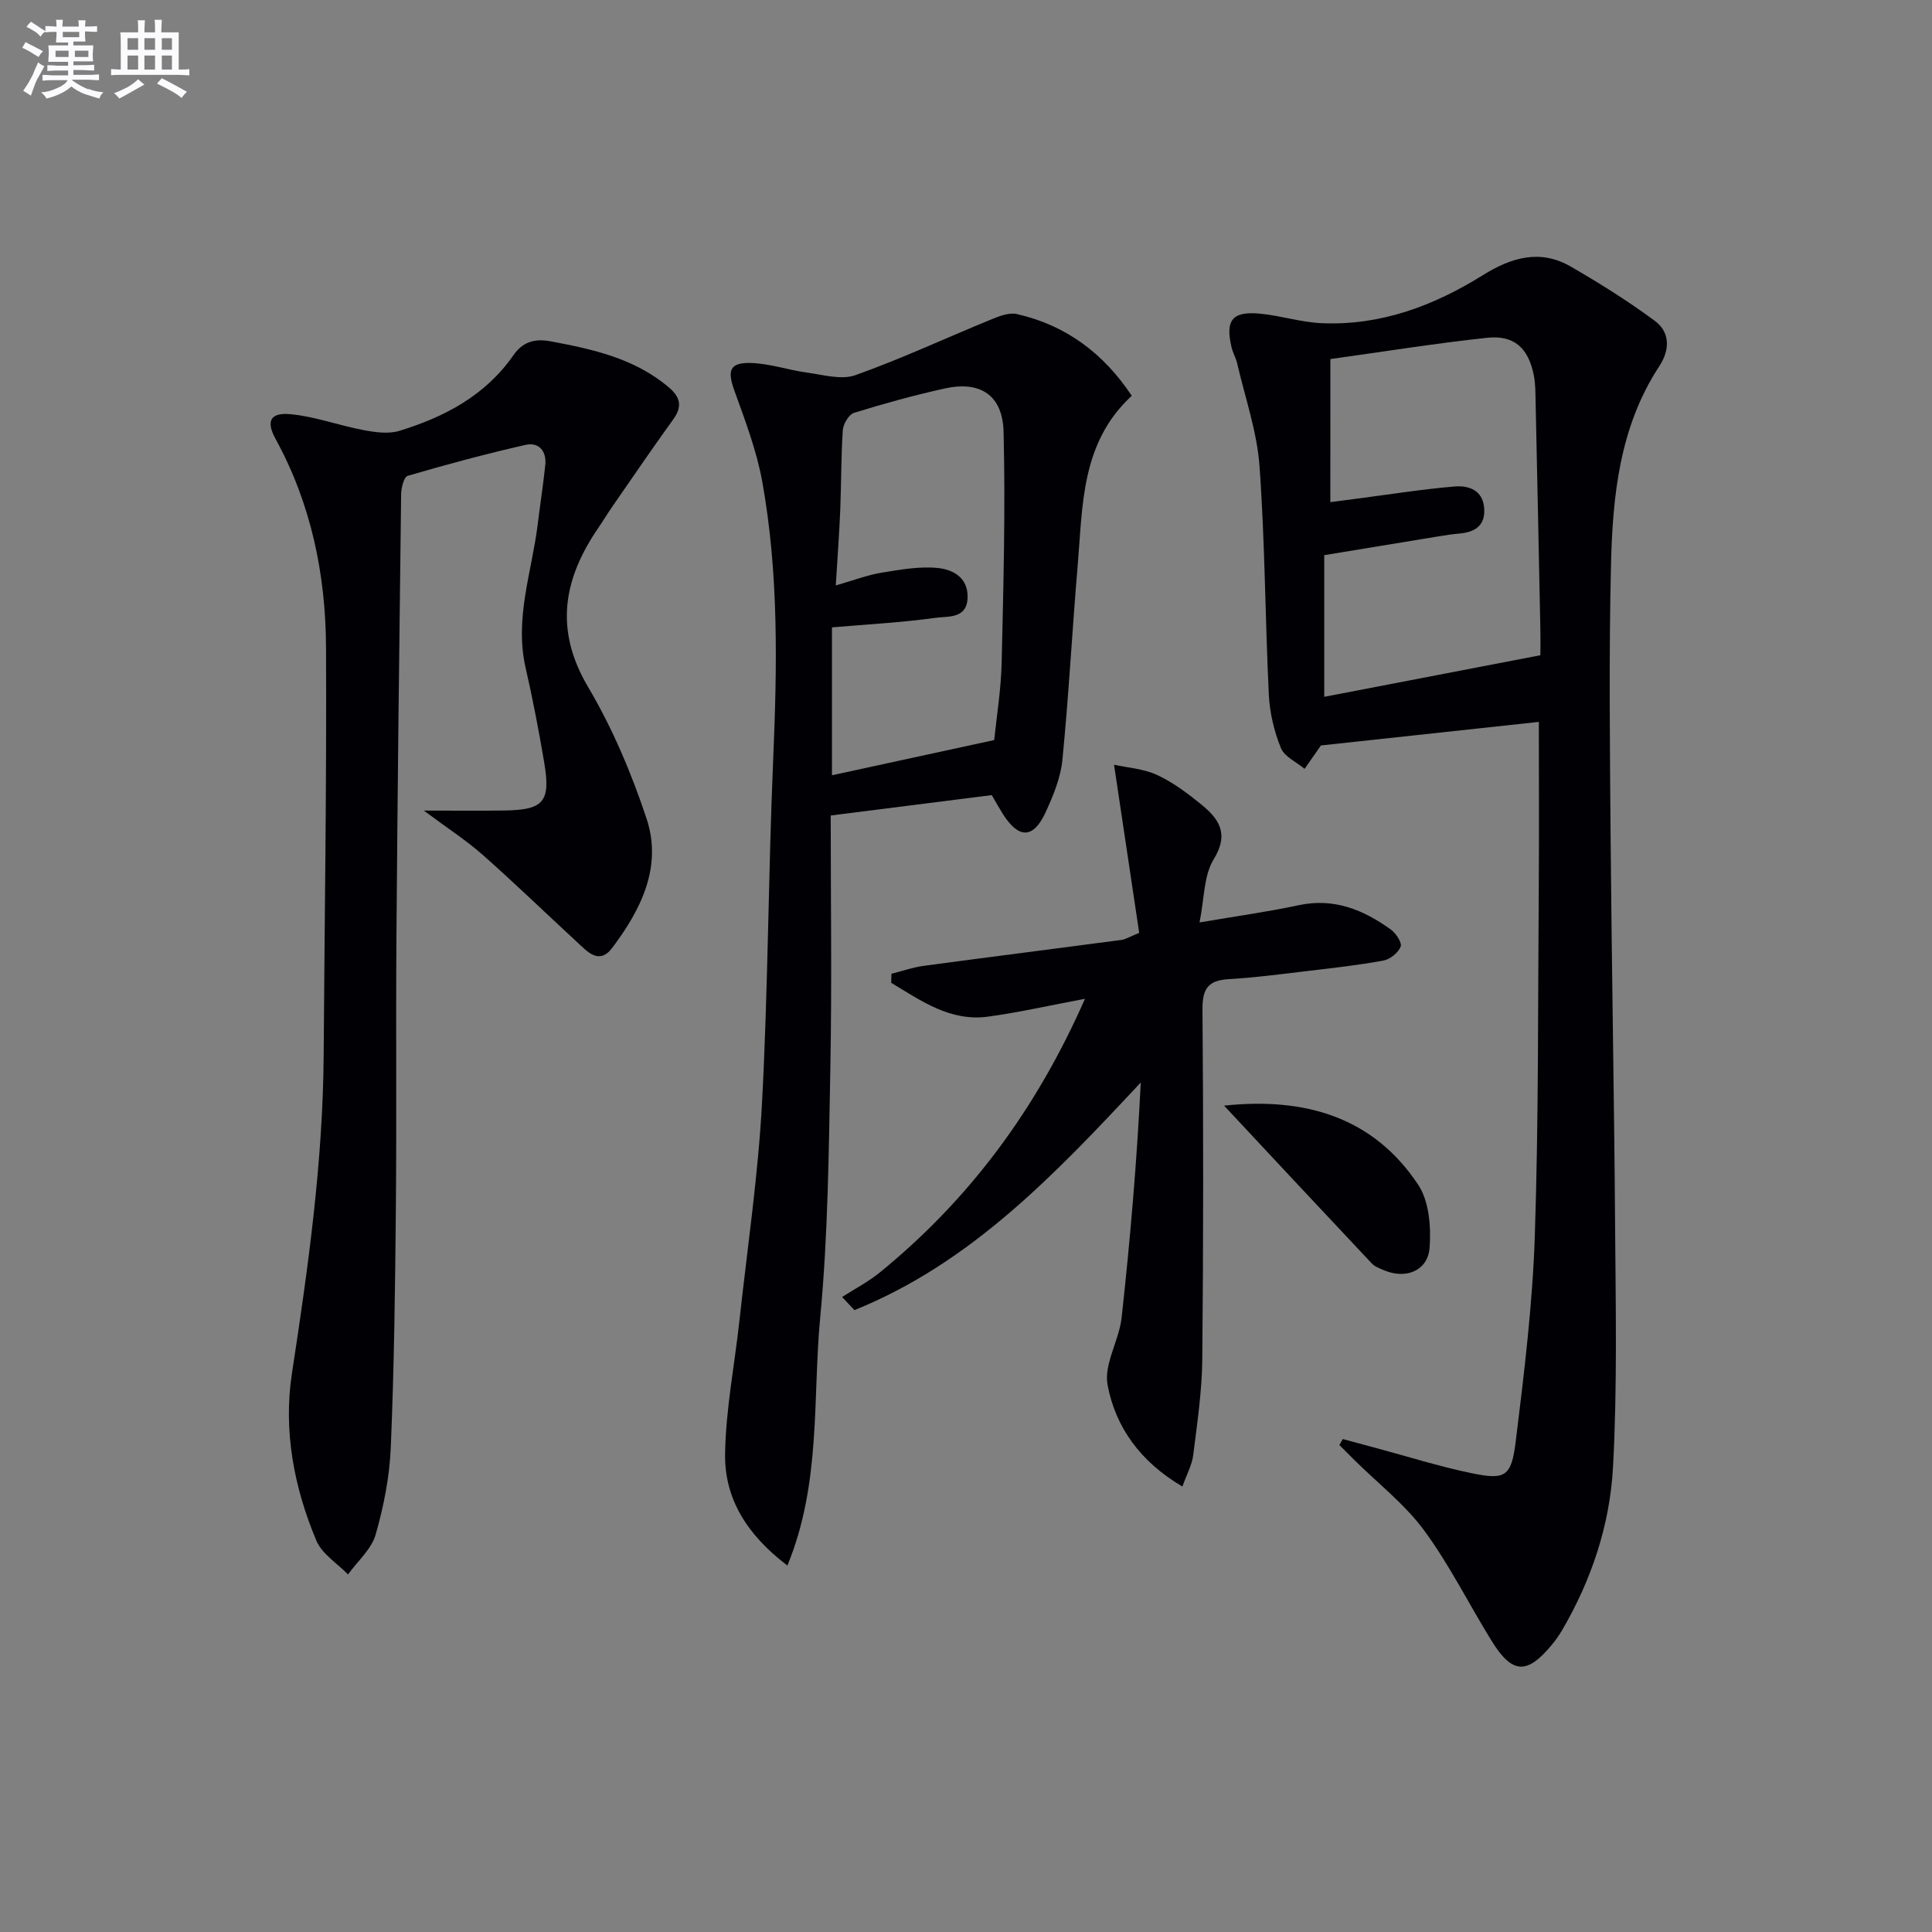
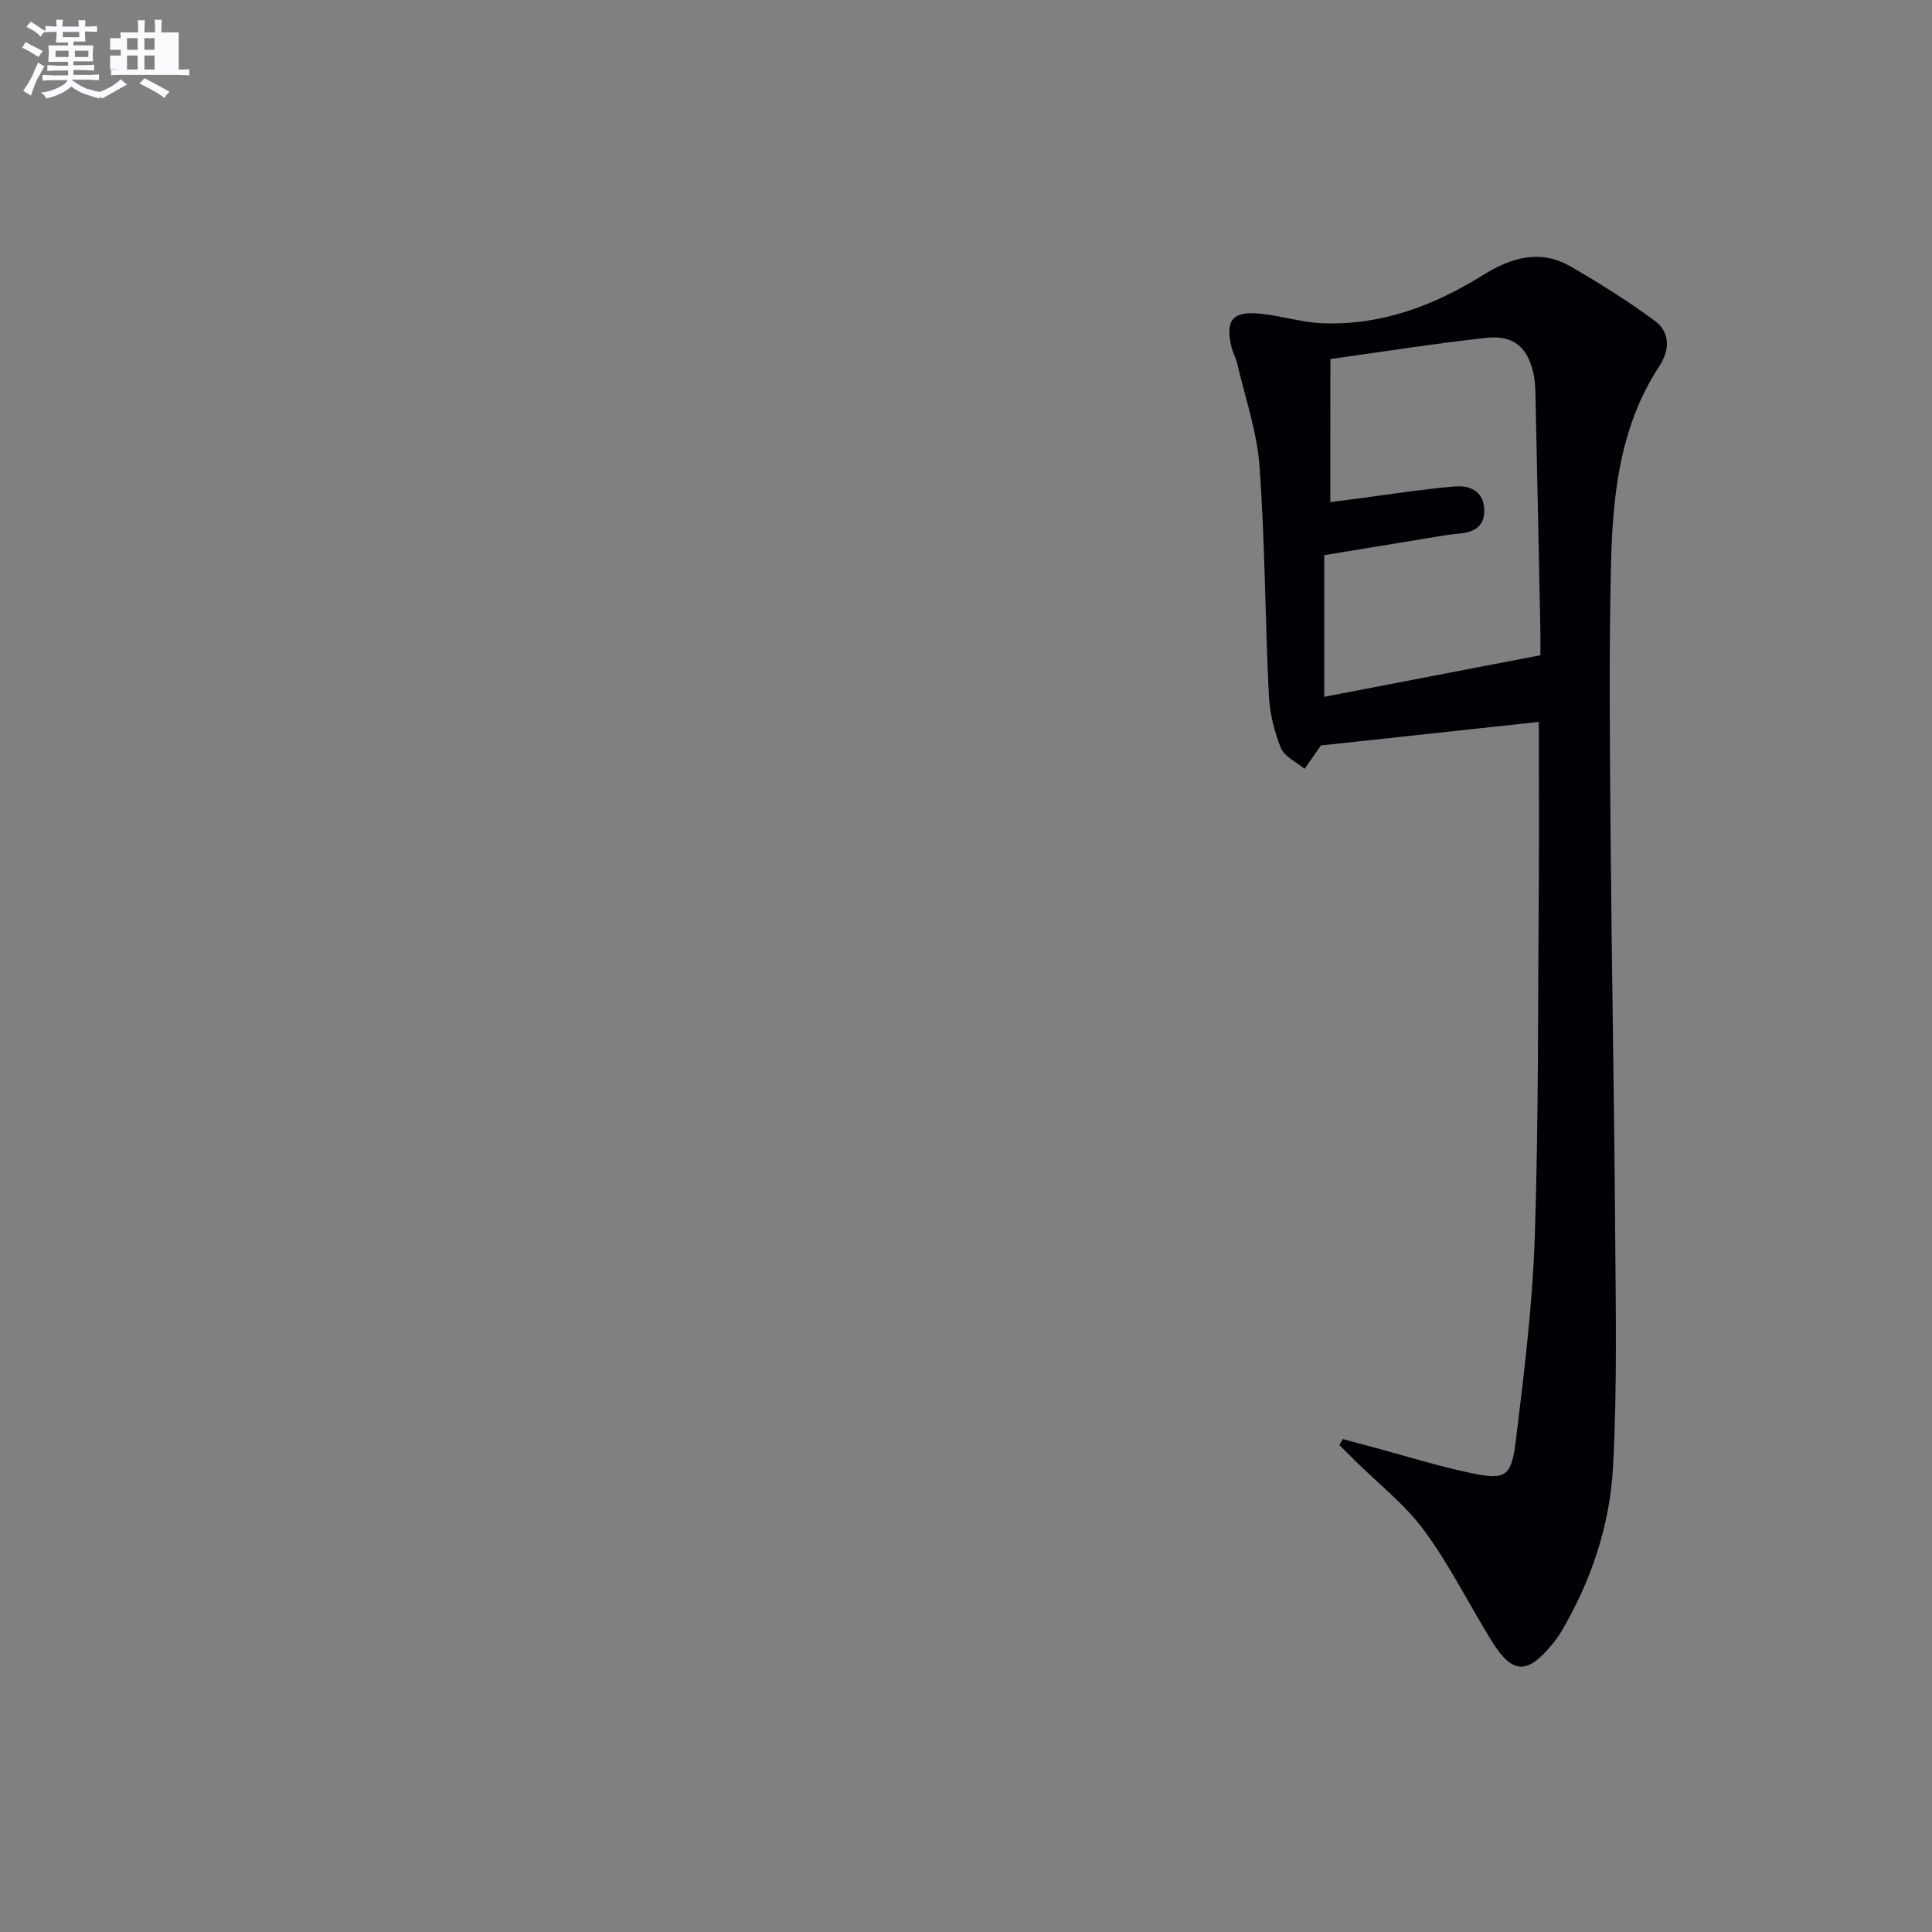
<svg xmlns="http://www.w3.org/2000/svg" enable-background="new 0 0 400 400" viewBox="0 0 400 400">
  <rect x="0" y="0" width="400" height="400" fill="#808080" stroke="none" />
  <g fill="#010105">
    <path d="m278.01 297.94c2.29.62 4.57 1.24 6.86 1.85 6.57 1.76 13.07 3.82 19.72 5.2 7.04 1.46 8.32.79 9.22-6.52 1.75-14.17 3.49-28.4 3.96-42.65.8-24.29.63-48.62.82-72.93.08-10.77.01-21.54.01-33.43-16.07 1.74-30.84 3.34-45.12 4.88-1.29 1.85-2.34 3.34-3.38 4.84-1.69-1.42-4.19-2.51-4.91-4.32-1.39-3.45-2.31-7.28-2.49-11-.77-15.77-.79-31.6-1.93-47.34-.52-7.19-3-14.23-4.64-21.33-.26-1.12-.89-2.16-1.15-3.28-1.33-5.63.13-7.51 5.88-6.97 4.27.4 8.48 1.78 12.75 1.97 12.22.54 23.22-3.59 33.4-9.94 5.9-3.68 11.87-5.44 18.2-1.78 5.97 3.45 11.84 7.13 17.38 11.22 3.24 2.39 3.15 6.06.94 9.42-8.21 12.52-9.65 26.79-9.99 41.11-.45 18.82-.23 37.66-.08 56.49.22 26.81.74 53.61.93 80.42.12 16.62.46 33.28-.43 49.86-.64 11.98-4.46 23.44-10.62 33.93-.59 1-1.27 1.96-2.01 2.85-5.17 6.26-8.22 6.15-12.49-.74-4.71-7.6-8.7-15.71-13.98-22.88-3.99-5.42-9.52-9.71-14.36-14.5-1.07-1.06-2.13-2.13-3.2-3.19.23-.42.47-.83.71-1.24zm-2.58-193.98c2.26-.29 3.89-.51 5.51-.72 6.74-.87 13.46-1.95 20.22-2.52 2.88-.24 5.81.72 6.12 4.44.3 3.62-1.87 5.03-5.16 5.31-1.48.12-2.96.36-4.42.6-7.82 1.28-15.64 2.57-23.53 3.87v29.33c14.91-2.87 29.59-5.69 44.75-8.61 0-1.34.04-3.47-.01-5.6-.31-15.63-.64-31.27-.98-46.9-.04-1.83-.02-3.69-.37-5.46-1.13-5.67-4.07-8.37-9.72-7.76-10.82 1.16-21.58 2.9-32.4 4.4-.01 10-.01 19.43-.01 29.62z" />
-     <path d="m87.74 167.82c6.55 0 11.69.07 16.83-.02 8.04-.13 9.48-1.84 8.09-10.02-1.11-6.54-2.36-13.07-3.84-19.53-2.33-10.16 1.26-19.75 2.49-29.57.51-4.12 1.14-8.22 1.58-12.35.32-2.93-1.31-4.85-4.08-4.22-8.2 1.85-16.34 4.05-24.41 6.41-.77.22-1.33 2.47-1.35 3.78-.38 30.47-.74 60.95-.97 91.42-.14 18.83.05 37.66-.12 56.49-.15 16.48-.36 32.97-1.05 49.43-.25 6.08-1.46 12.23-3.14 18.09-.88 3.04-3.75 5.51-5.72 8.24-2.24-2.31-5.38-4.23-6.54-6.98-4.65-11.03-6.88-22.81-5.07-34.63 3.35-21.88 6.42-43.73 6.57-65.91.19-28.14.63-56.28.49-84.42-.07-15.09-3.07-29.69-10.44-43.14-2.02-3.69-1.15-5.54 3.16-5.13 5.04.49 9.94 2.32 14.95 3.27 2.44.46 5.21.87 7.49.18 9.37-2.87 17.83-7.31 23.65-15.68 1.83-2.63 4.2-3.52 7.71-2.86 8.74 1.63 17.25 3.51 24.32 9.41 2.44 2.04 3.05 3.97 1.06 6.73-4.29 5.93-8.4 11.98-12.57 18-1.04 1.5-1.99 3.07-3.02 4.58-7.19 10.54-9.06 21-2.05 32.85 5.04 8.52 8.99 17.86 12.11 27.27 3.3 9.96-1.18 18.85-7.12 26.74-2.76 3.66-5.24.67-7.4-1.32-6.48-5.97-12.81-12.11-19.41-17.94-3.45-3.04-7.36-5.56-12.2-9.17z" />
-     <path d="m163.02 324.13c-8.45-6.42-13.04-13.92-12.9-23.14.15-9.23 1.97-18.42 2.98-27.64 1.64-15.02 3.87-30.01 4.67-45.07 1.26-23.58 1.29-47.23 2.3-70.82.82-19.31 1.19-38.59-2.24-57.67-1.16-6.46-3.56-12.73-5.79-18.94-1.48-4.11-1.01-5.81 3.38-5.7 3.92.1 7.79 1.47 11.71 2 3.32.45 7.08 1.56 9.98.52 9.46-3.37 18.6-7.64 27.91-11.45 1.73-.71 3.84-1.58 5.51-1.2 10.17 2.31 17.95 8.14 23.79 16.92-10.55 9.73-10.14 22.71-11.2 35.18-1.14 13.39-1.84 26.82-3.16 40.19-.36 3.7-1.89 7.41-3.47 10.85-2.55 5.53-5.56 5.55-8.85.38-.71-1.12-1.35-2.28-2.31-3.92-10.8 1.37-21.78 2.76-33.34 4.22 0 17.54.25 34.81-.07 52.06-.33 17.28-.47 34.63-2.1 51.81-1.6 16.86.23 34.35-6.8 51.42zm42.82-170.91c.49-4.82 1.41-10.4 1.54-16 .37-15.93.8-31.88.4-47.8-.19-7.68-4.89-10.62-12.24-8.98-6.3 1.4-12.54 3.12-18.71 5.03-1.08.33-2.24 2.29-2.33 3.57-.38 5.47-.31 10.97-.53 16.46-.21 5.04-.59 10.07-.93 15.71 3.76-1.08 6.56-2.16 9.46-2.64 3.85-.63 7.84-1.35 11.67-.97 3.01.3 6.22 1.89 6.16 6-.06 4.6-4.07 3.95-6.61 4.31-7.03.98-14.15 1.35-21.47 1.98v30.62c11.08-2.41 21.87-4.75 33.59-7.29z" />
-     <path d="m244.8 307.77c-8.67-5.1-13.85-12.26-15.49-21.04-.8-4.3 2.39-9.2 2.91-13.92 1.77-16.13 3.16-32.3 3.96-48.69-17.67 18.91-35.09 37.36-59.28 47.13-.85-.91-1.7-1.82-2.55-2.72 2.62-1.69 5.43-3.14 7.83-5.1 18.51-15.09 32.36-33.71 42.45-56.64-7.25 1.36-13.6 2.81-20.03 3.69-7.93 1.08-13.92-3.32-20.09-7 .02-.62.04-1.25.06-1.87 2.22-.56 4.42-1.34 6.67-1.64 13.65-1.84 27.31-3.56 40.96-5.37.79-.1 1.53-.59 3.66-1.46-1.66-11.08-3.35-22.42-5.21-34.81 2.82.62 6.09.82 8.87 2.1 3.28 1.51 6.28 3.76 9.11 6.06 3.7 3 5.94 6.07 2.65 11.42-2.08 3.39-1.93 8.16-2.93 13.07 7.63-1.3 14.14-2.2 20.55-3.57 7.31-1.56 13.41.96 19.08 5.06 1.05.76 2.33 2.73 2.01 3.53-.51 1.26-2.18 2.62-3.56 2.87-5.21.96-10.49 1.55-15.76 2.17-5.44.65-10.88 1.37-16.34 1.69-4.25.25-5.4 2.03-5.37 6.27.2 24.16.19 48.32-.04 72.47-.07 6.61-1.06 13.23-1.88 19.82-.26 2.03-1.33 3.94-2.24 6.48z" />
-     <path d="m253.43 228.91c16.85-1.79 30.93 2.42 40.19 16.38 2.27 3.42 2.69 8.73 2.36 13.05-.37 4.78-4.91 6.55-9.37 4.68-.91-.38-1.95-.75-2.6-1.44-10.23-10.86-20.4-21.77-30.58-32.67z" />
  </g>
  <path d="m6.8 9.5c.6.3 1.3.7 2.1 1.1-.4.4-.7.8-.9 1.2-.7-.4-1.3-.8-1.8-1.1s-1.1-.6-1.6-.8c.2-.4.5-.8.7-1.2.4.2.8.5 1.5.8zm.9 6.9c-.3.6-.5 1.1-.7 1.7s-.4 1.1-.6 1.7c-.6-.4-1.1-.7-1.6-1 .7-1 1.2-1.8 1.5-2.4.3-.5.6-1.1.8-1.7.3-.6.5-1.2.8-1.8.3.3.8.6 1.3.8-.7 1.3-1.2 2.2-1.5 2.7zm.1-11c.4.3 1 .7 1.7 1.1-.5.2-.8.6-1.1 1.1-.5-.6-1-1-1.4-1.2s-.9-.6-1.5-.8c.2-.4.5-.7.9-1.1.5.3.9.6 1.4.9zm10.5 13c1 .4 2 .6 3.1.7-.4.4-.7.8-.8 1.3-.9-.2-1.9-.6-3-.9-1-.4-2-.9-2.8-1.6-.5.4-1.1.9-1.9 1.3s-1.9.9-3.3 1.2c-.1-.3-.5-.8-1.1-1.3 1 0 2.1-.3 3.2-.8 1.2-.5 1.9-1 2.3-1.7h-3.2c-.4 0-1 0-2 .1v-1.2c1 0 1.7.1 2 .1h3.3v-1h-2.3c-.2 0-.9 0-2 .1v-1.2c1.2 0 1.9.1 2 .1h2.3v-.8h-4.1c0-.7.1-1.2.1-1.6 0-.5 0-1.1-.1-1.8h4.1v-.6h-2.5c0-.6.1-1.1.1-1.6v-.6h-.5c-.4 0-1 0-1.8.1v-1.3c1.2 0 1.9.1 2.1.1h.2c0-.3 0-.8-.1-1.4h1.4c0 .6-.1 1-.1 1.4h3.4c0-.4 0-.8-.1-1.3h1.5c0 .4-.1.9-.1 1.3.7 0 1.5 0 2.5-.1v1.2c-1 0-1.8-.1-2.5-.1v.6c0 .3 0 .8.1 1.5h-2.5v.8h4.1c0 .7-.1 1.3-.1 1.8s0 1 .1 1.5h-4.1v.8h1.4c.8 0 1.8 0 2.9-.1v1.2c-1 0-1.9-.1-2.8-.1h-1.5v1h3.2c.3 0 1 0 2.1-.1v1.2c-1.1 0-1.8-.1-2.1-.1h-3.4l-.1.1c1.4 1 2.4 1.5 3.4 1.9zm-4.1-6.6v-1.3h-2.7v1.3zm2.2-4.1v-1.1h-3.4v1.1zm1.9 4.1v-1.3h-2.8v1.3z" fill="#fbfafc" />
-   <path d="m37 6.7v2.3 5.4c1 0 1.8 0 2.2-.1v1.3c-.6 0-1.5-.1-2.5-.1h-11.9c-.7 0-1.3 0-1.8.1v-1.3c.5 0 1.1.1 2 .1v-5.2c0-1 0-1.8-.1-2.5h3.7c0-1.3 0-2.1-.1-2.5h1.5c0 .4-.1 1.3-.1 2.5h2.2c0-1.2 0-2.1-.1-2.6h1.5c0 .4-.1 1.3-.1 2.6zm-12.3 13.7c-.3-.4-.7-.8-1.1-1.1 1.1-.4 2.1-.9 2.9-1.3.8-.5 1.5-1 2.1-1.6.4.4.9.8 1.3 1.1-2.5 1.4-4.2 2.4-5.2 2.9zm3.9-10.1v-2.4h-2.2v2.4zm0 4.1v-2.9h-2.2v2.9zm3.5-4.1v-2.4h-2.2v2.4zm0 4.1v-2.9h-2.2v2.9zm.4 2.9 1-1.1c.6.3 1.4.7 2.5 1.3s2 1.1 2.7 1.5c-.4.4-.8.8-1.1 1.3-.8-.8-2.5-1.7-5.1-3zm3.1-7v-2.4h-2.1v2.4zm0 4.1v-2.9h-2.1v2.9z" fill="#fbfafc" />
+   <path d="m37 6.7v2.3 5.4c1 0 1.8 0 2.2-.1v1.3c-.6 0-1.5-.1-2.5-.1h-11.9c-.7 0-1.3 0-1.8.1v-1.3c.5 0 1.1.1 2 .1v-5.2c0-1 0-1.8-.1-2.5h3.7c0-1.3 0-2.1-.1-2.5h1.5c0 .4-.1 1.3-.1 2.5h2.2c0-1.2 0-2.1-.1-2.6h1.5c0 .4-.1 1.3-.1 2.6m-12.3 13.7c-.3-.4-.7-.8-1.1-1.1 1.1-.4 2.1-.9 2.9-1.3.8-.5 1.5-1 2.1-1.6.4.4.9.8 1.3 1.1-2.5 1.4-4.2 2.4-5.2 2.9zm3.9-10.1v-2.4h-2.2v2.4zm0 4.1v-2.9h-2.2v2.9zm3.5-4.1v-2.4h-2.2v2.4zm0 4.1v-2.9h-2.2v2.9zm.4 2.9 1-1.1c.6.3 1.4.7 2.5 1.3s2 1.1 2.7 1.5c-.4.4-.8.8-1.1 1.3-.8-.8-2.5-1.7-5.1-3zm3.1-7v-2.4h-2.1v2.4zm0 4.1v-2.9h-2.1v2.9z" fill="#fbfafc" />
</svg>